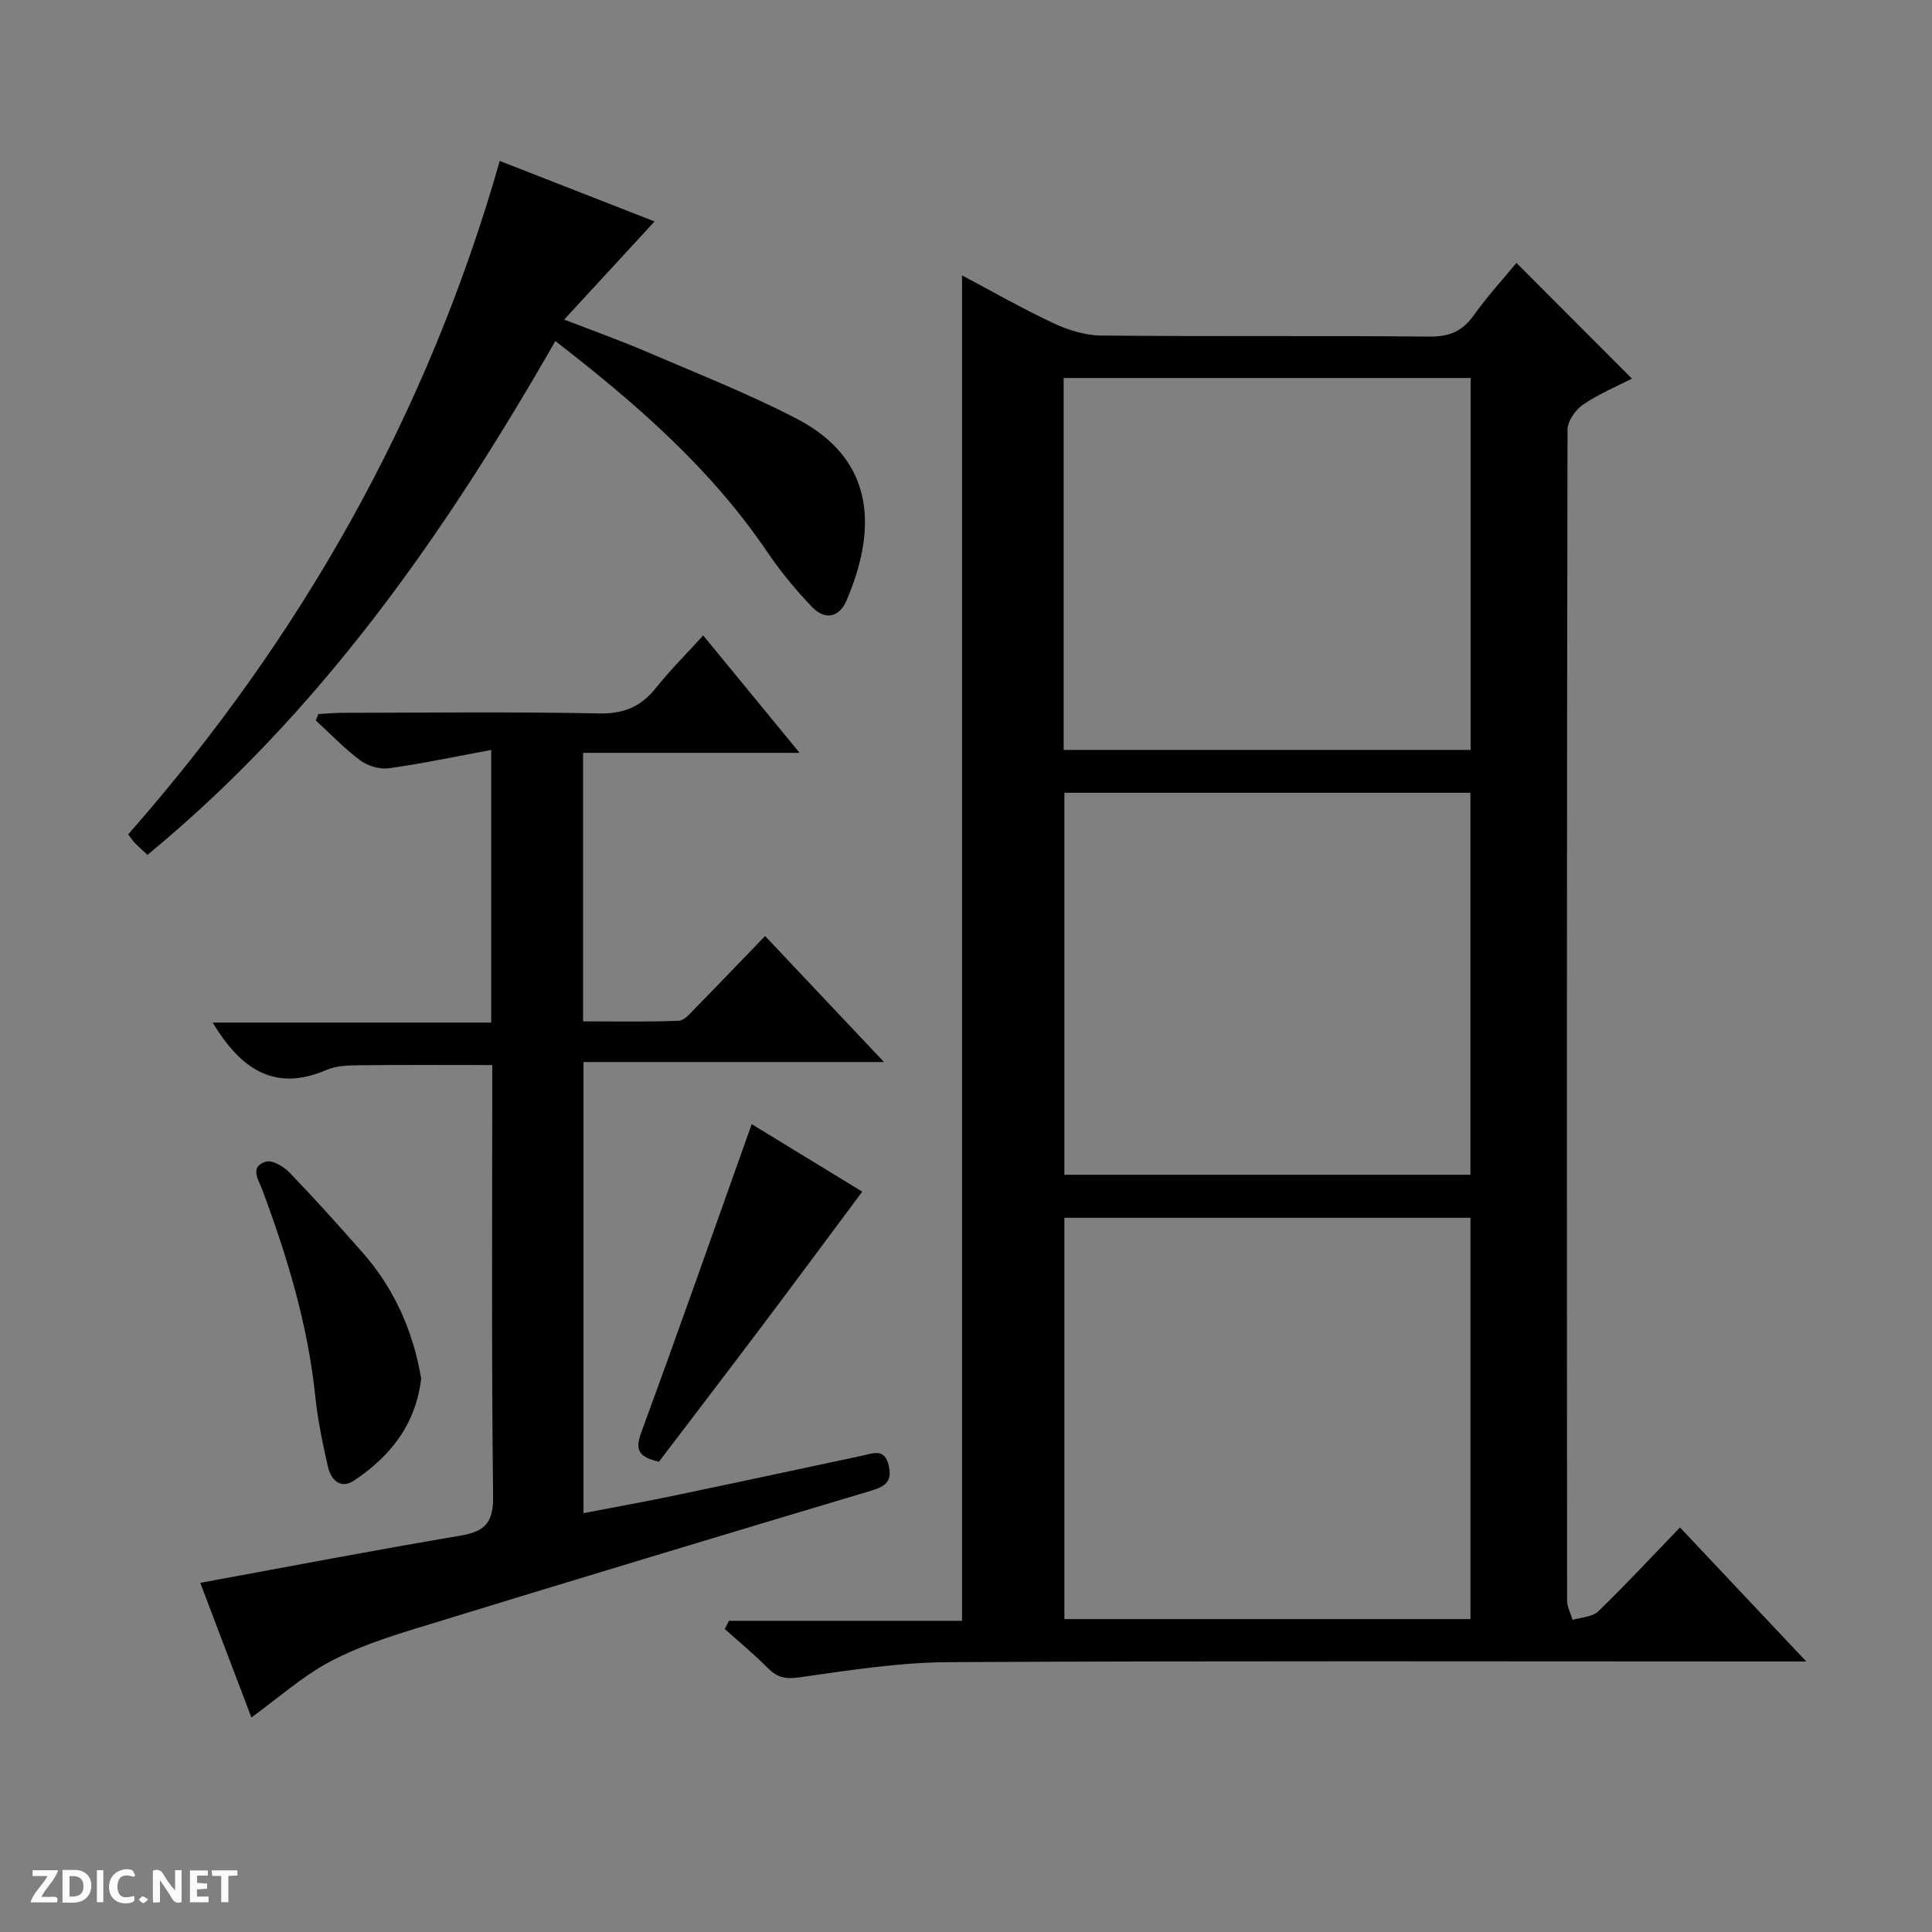
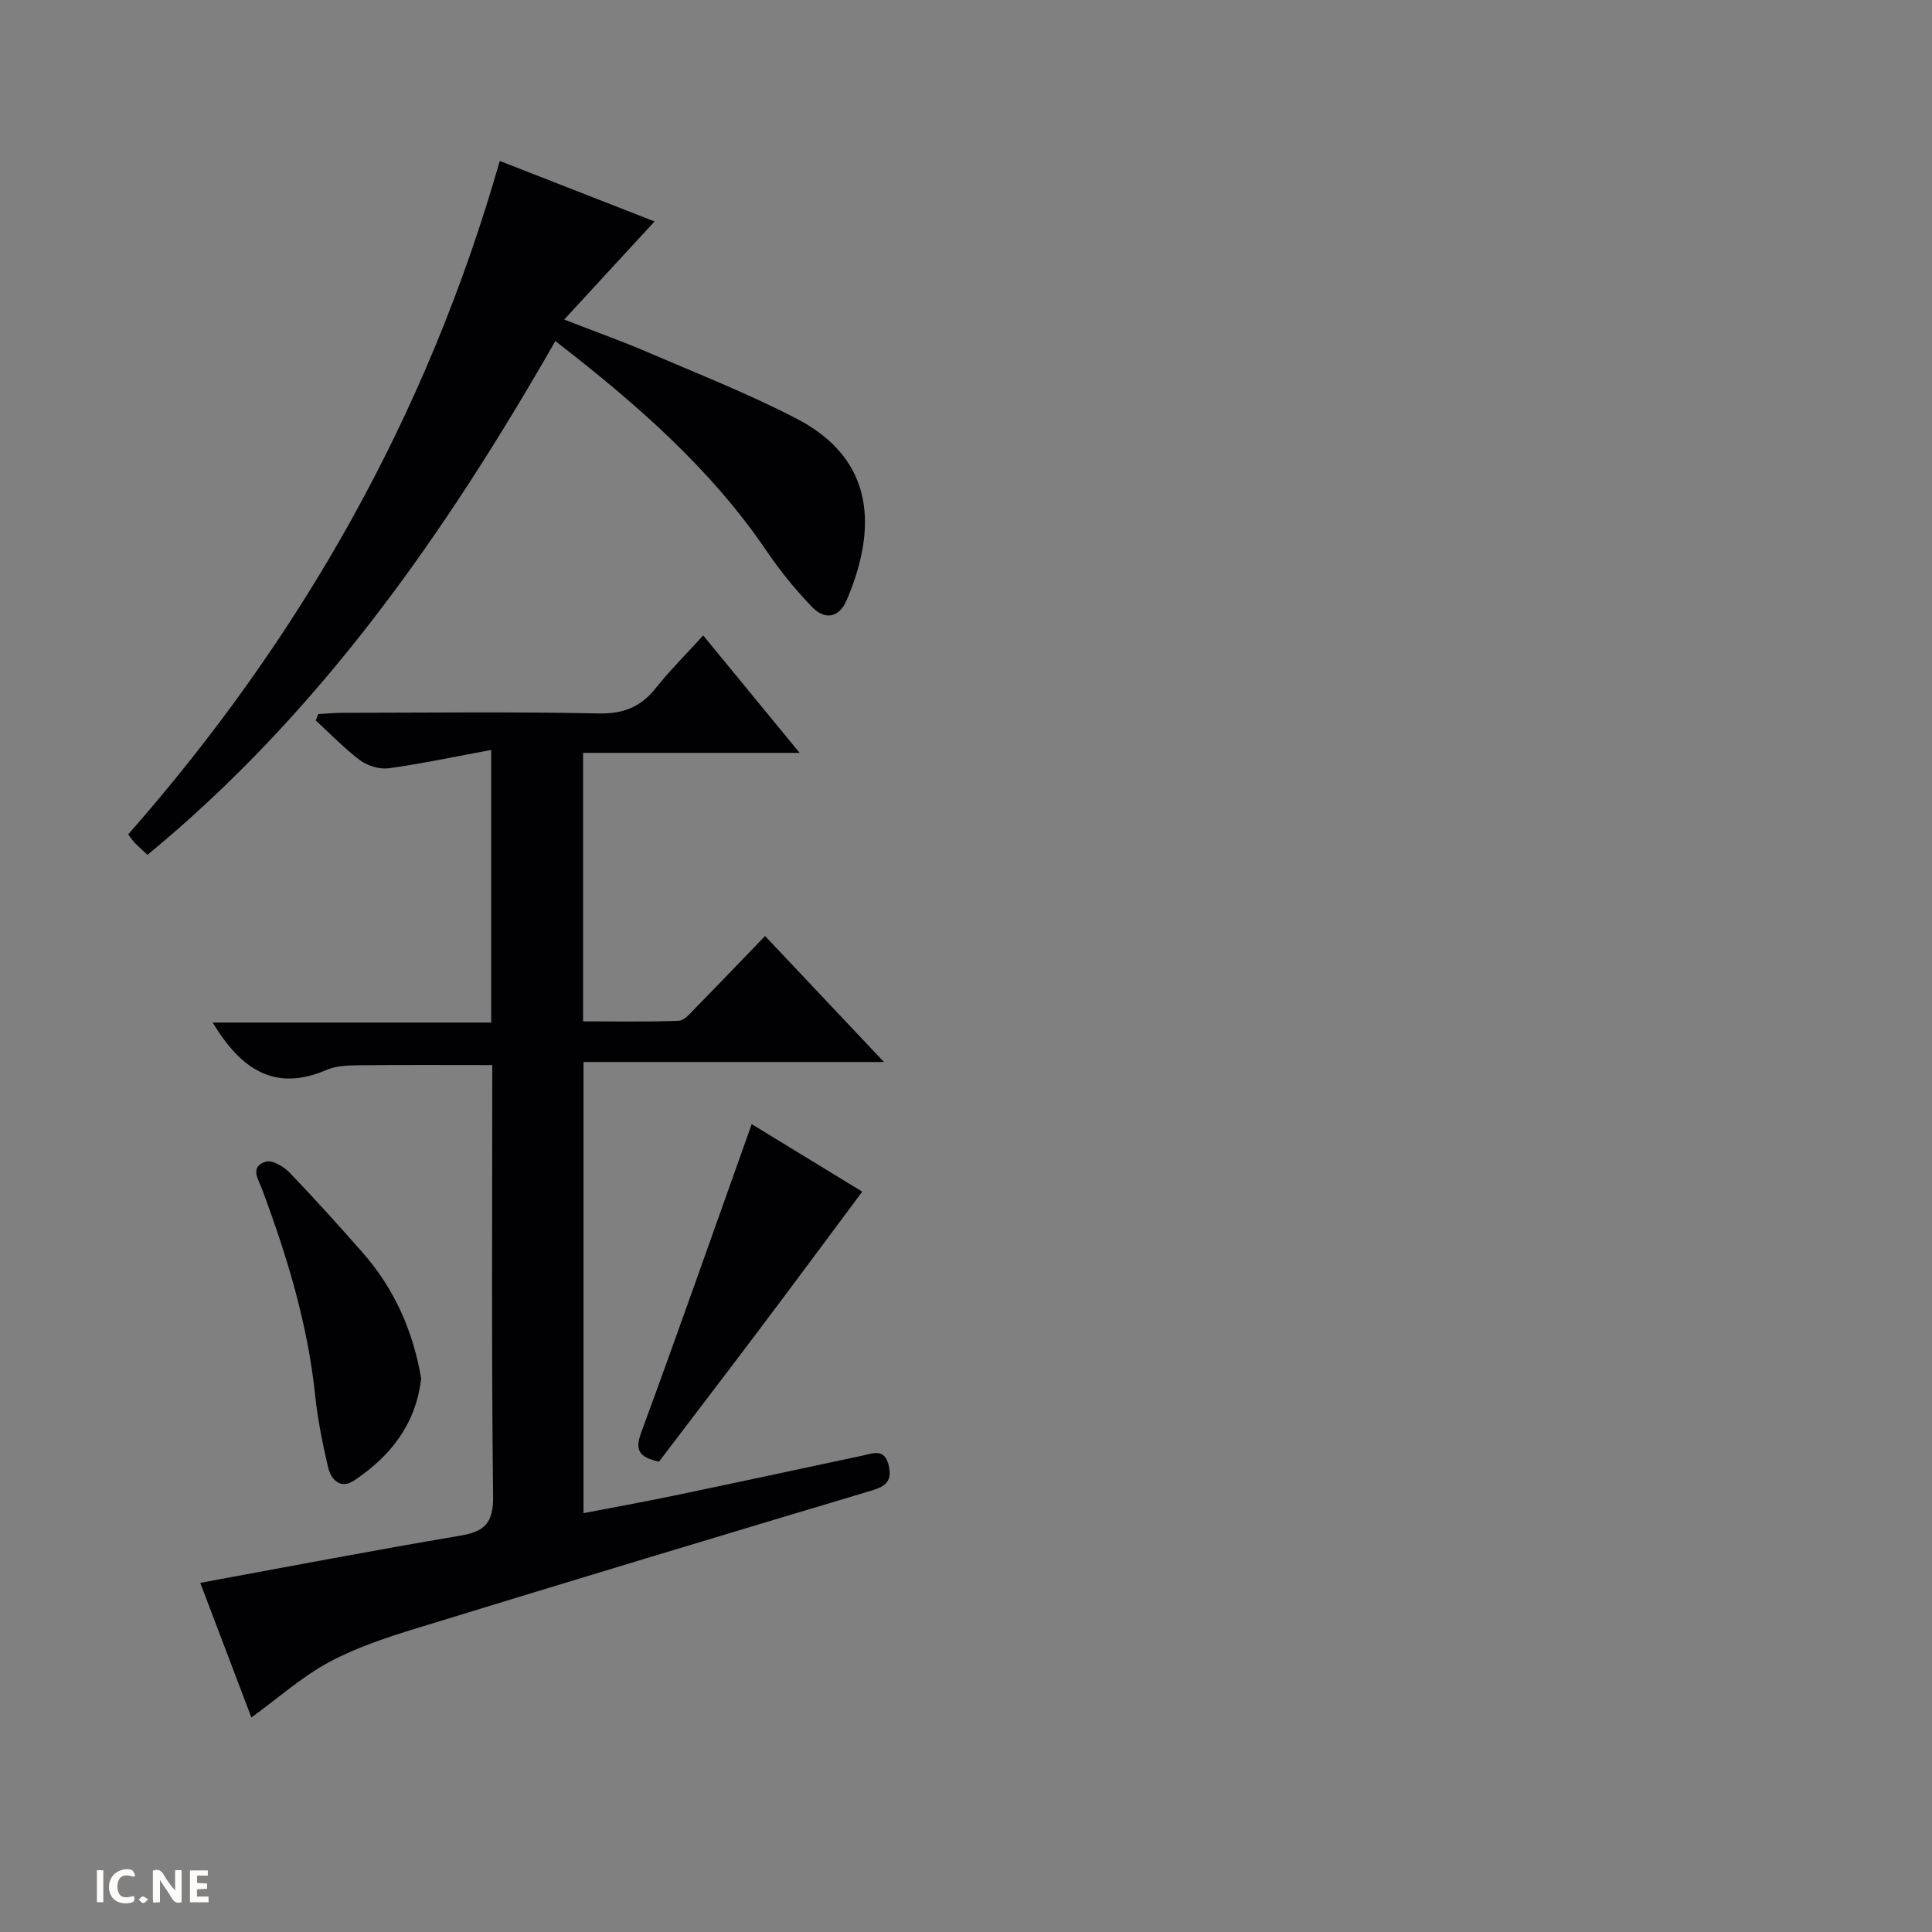
<svg xmlns="http://www.w3.org/2000/svg" enable-background="new 0 0 400 400" viewBox="0 0 400 400">
  <rect x="0" y="0" width="400" height="400" fill="#808080" stroke="none" />
  <g fill="#fcfbfa">
    <path d="m37.59 393.81c-.92.31-1.52.05-2-.78-.7-1.2-1.52-2.34-2.47-3.78v4.59c-.55.03-.95.05-1.41.07-.03-.37-.06-.64-.06-.91 0-1.91 0-3.81 0-5.7 1.13-.41 1.77-.03 2.29.91.62 1.11 1.38 2.14 2.31 3.19v-4.2h1.35v6.61z" />
-     <path d="m12.94 393.88v-6.75c1.9.19 3.93-.54 5.37 1.29.8 1.01.78 2.88.03 3.97-1.37 1.97-3.4 1.51-6.4 1.49m2.45-1.22c2.04.12 2.92-.58 2.89-2.21-.03-1.51-.98-2.19-2.89-2z" />
-     <path d="m11.81 393.87h-5.49c.68-2.18 2.47-3.48 3.51-5.45h-3.08v-1.21h5.29c-.71 2.13-2.44 3.48-3.47 5.51.86 0 1.63.04 2.39-.01.79-.05 1.14.21.85 1.16" />
    <path d="m39.33 393.86v-6.61h3.7v1.07h-2.22v1.52c.68.04 1.34.09 2.07.13v1.07c-.72.05-1.38.09-2.1.14v1.48h2.4v1.19h-3.85z" />
    <path d="m27.71 388.56c-1.15-.3-2.46-.61-3.1.64-.37.73-.41 1.93-.06 2.67.63 1.35 1.99.93 3.17.68.35.94-.01 1.32-.93 1.46-1.62.25-3.05-.27-3.76-1.48-.73-1.24-.6-3.03.31-4.17.88-1.11 2.71-1.7 4-1.16.32.13.44.74.65 1.12-.1.08-.19.16-.28.24" />
-     <path d="m49.15 387.24v1.07c-.59.02-1.17.05-1.87.08v5.44h-1.48v-5.44h-1.85c-.05-.4-.08-.73-.13-1.15z" />
    <path d="m20.06 387.21h1.33v6.62h-1.33z" />
    <path d="m30.68 393.25c-.39.38-.8.79-1.05.76-.32-.05-.6-.45-.9-.7.26-.24.51-.64.8-.67.29-.04.62.3 1.15.61" />
  </g>
-   <path d="m150.91 335.57h48.27c0-93.06 0-185.59 0-278.55 6.16 3.26 12.41 6.84 18.92 9.89 3.04 1.43 6.56 2.53 9.88 2.56 22.66.22 45.32 0 67.98.22 4.11.04 6.83-1.12 9.19-4.44 2.79-3.92 6.06-7.48 8.81-10.82 7.91 7.93 15.75 15.78 23.92 23.96-2.98 1.53-6.76 3.11-10.1 5.36-1.57 1.06-3.23 3.42-3.24 5.19-.16 80.81-.14 161.62-.09 242.44 0 1.34.75 2.67 1.15 4 1.79-.55 4.08-.59 5.28-1.75 5.73-5.54 11.15-11.38 16.94-17.39 8.84 9.38 17.09 18.13 26.15 27.75-3 0-4.76 0-6.53 0-56.99 0-113.97-.16-170.95.14-10.4.05-20.82 1.71-31.15 3.17-2.91.41-4.55-.1-6.46-2.03-2.79-2.82-5.87-5.35-8.83-8.01.31-.55.58-1.12.86-1.69zm69.46-83.44v83.09h84.07c0-27.9 0-55.44 0-83.09-28.17 0-55.95 0-84.07 0zm0-87.99v79.08h84.06c0-26.57 0-52.77 0-79.08-28.17 0-55.95 0-84.06 0zm-.15-8.88h84.26c0-25.86 0-51.38 0-77-28.24 0-56.14 0-84.26 0z" fill="#010104" />
  <path d="m145.59 131.56c6.71 8.18 13.01 15.85 19.96 24.31-15.47 0-30 0-44.83 0v55.59c6.64 0 13.23.14 19.8-.12 1.2-.05 2.44-1.6 3.47-2.65 4.76-4.85 9.46-9.77 14.41-14.9 8.3 8.79 16.11 17.07 24.62 26.09-21.32 0-41.56 0-62.21 0v93.4c6.17-1.19 12.26-2.28 18.31-3.54 13.16-2.74 26.3-5.57 39.44-8.37 2.25-.48 4.6-1.57 5.44 2.05.73 3.16-.56 4.29-3.5 5.17-31.49 9.41-62.95 18.91-94.36 28.56-6.17 1.9-12.43 3.96-18.07 7.01-5.62 3.04-10.52 7.43-16.02 11.43-3.49-9.2-7.1-18.69-10.59-27.88 18.27-3.35 36-6.76 53.79-9.76 5.12-.86 6.91-2.62 6.84-8.2-.35-29.65-.17-59.3-.17-89.24-9.28 0-18.35-.06-27.42.04-2.31.03-4.83.07-6.88.96-10.82 4.67-17.8-.21-23.59-9.8h57.67c0-18.96 0-37.07 0-56.44-7.33 1.35-14.22 2.82-21.17 3.79-1.88.26-4.35-.46-5.9-1.6-3.31-2.46-6.19-5.49-9.25-8.29.17-.44.34-.88.52-1.33 1.69-.09 3.37-.26 5.06-.26 17.66-.02 35.33-.24 52.99.13 5.21.11 8.8-1.39 11.92-5.37 2.89-3.62 6.21-6.91 9.72-10.78z" fill="#010104" />
  <path d="m114.98 70.61c-22.96 40.12-48.81 77.04-84.45 106.38-.92-.86-1.77-1.61-2.57-2.42-.44-.45-.79-1-1.42-1.82 35.79-40.7 61.89-86.72 76.93-139.43 10.87 4.25 21.47 8.39 32.05 12.53-6.2 6.73-12.1 13.13-18.71 20.31 6.57 2.55 11.96 4.47 17.21 6.73 10.36 4.46 20.91 8.6 30.91 13.79 16.33 8.47 16.65 22.87 10.36 37.59-1.58 3.7-4.54 4.12-7.14 1.42-3.44-3.57-6.63-7.47-9.41-11.58-11.67-17.19-27.04-30.55-43.76-43.5z" fill="#010104" />
  <path d="m155.63 232.74c7.5 4.58 15.68 9.58 22.89 13.98-7.11 9.54-14.06 18.94-21.1 28.28-6.99 9.28-14.06 18.51-20.99 27.63-4.28-.98-4.99-2.47-3.65-6.11 7.72-20.99 15.12-42.09 22.85-63.78z" fill="#010104" />
  <path d="m87.2 285.4c-1.11 9.56-6.42 16.13-13.86 21.11-2.88 1.93-4.84-.17-5.46-2.9-1.1-4.83-2.11-9.71-2.62-14.63-1.54-14.81-5.81-28.87-10.99-42.73-.75-2.02-2.67-4.71.79-5.74 1.32-.39 3.69 1.01 4.89 2.26 5.19 5.39 10.18 10.96 15.13 16.57 6.64 7.54 10.48 16.39 12.12 26.06z" fill="#010104" />
</svg>